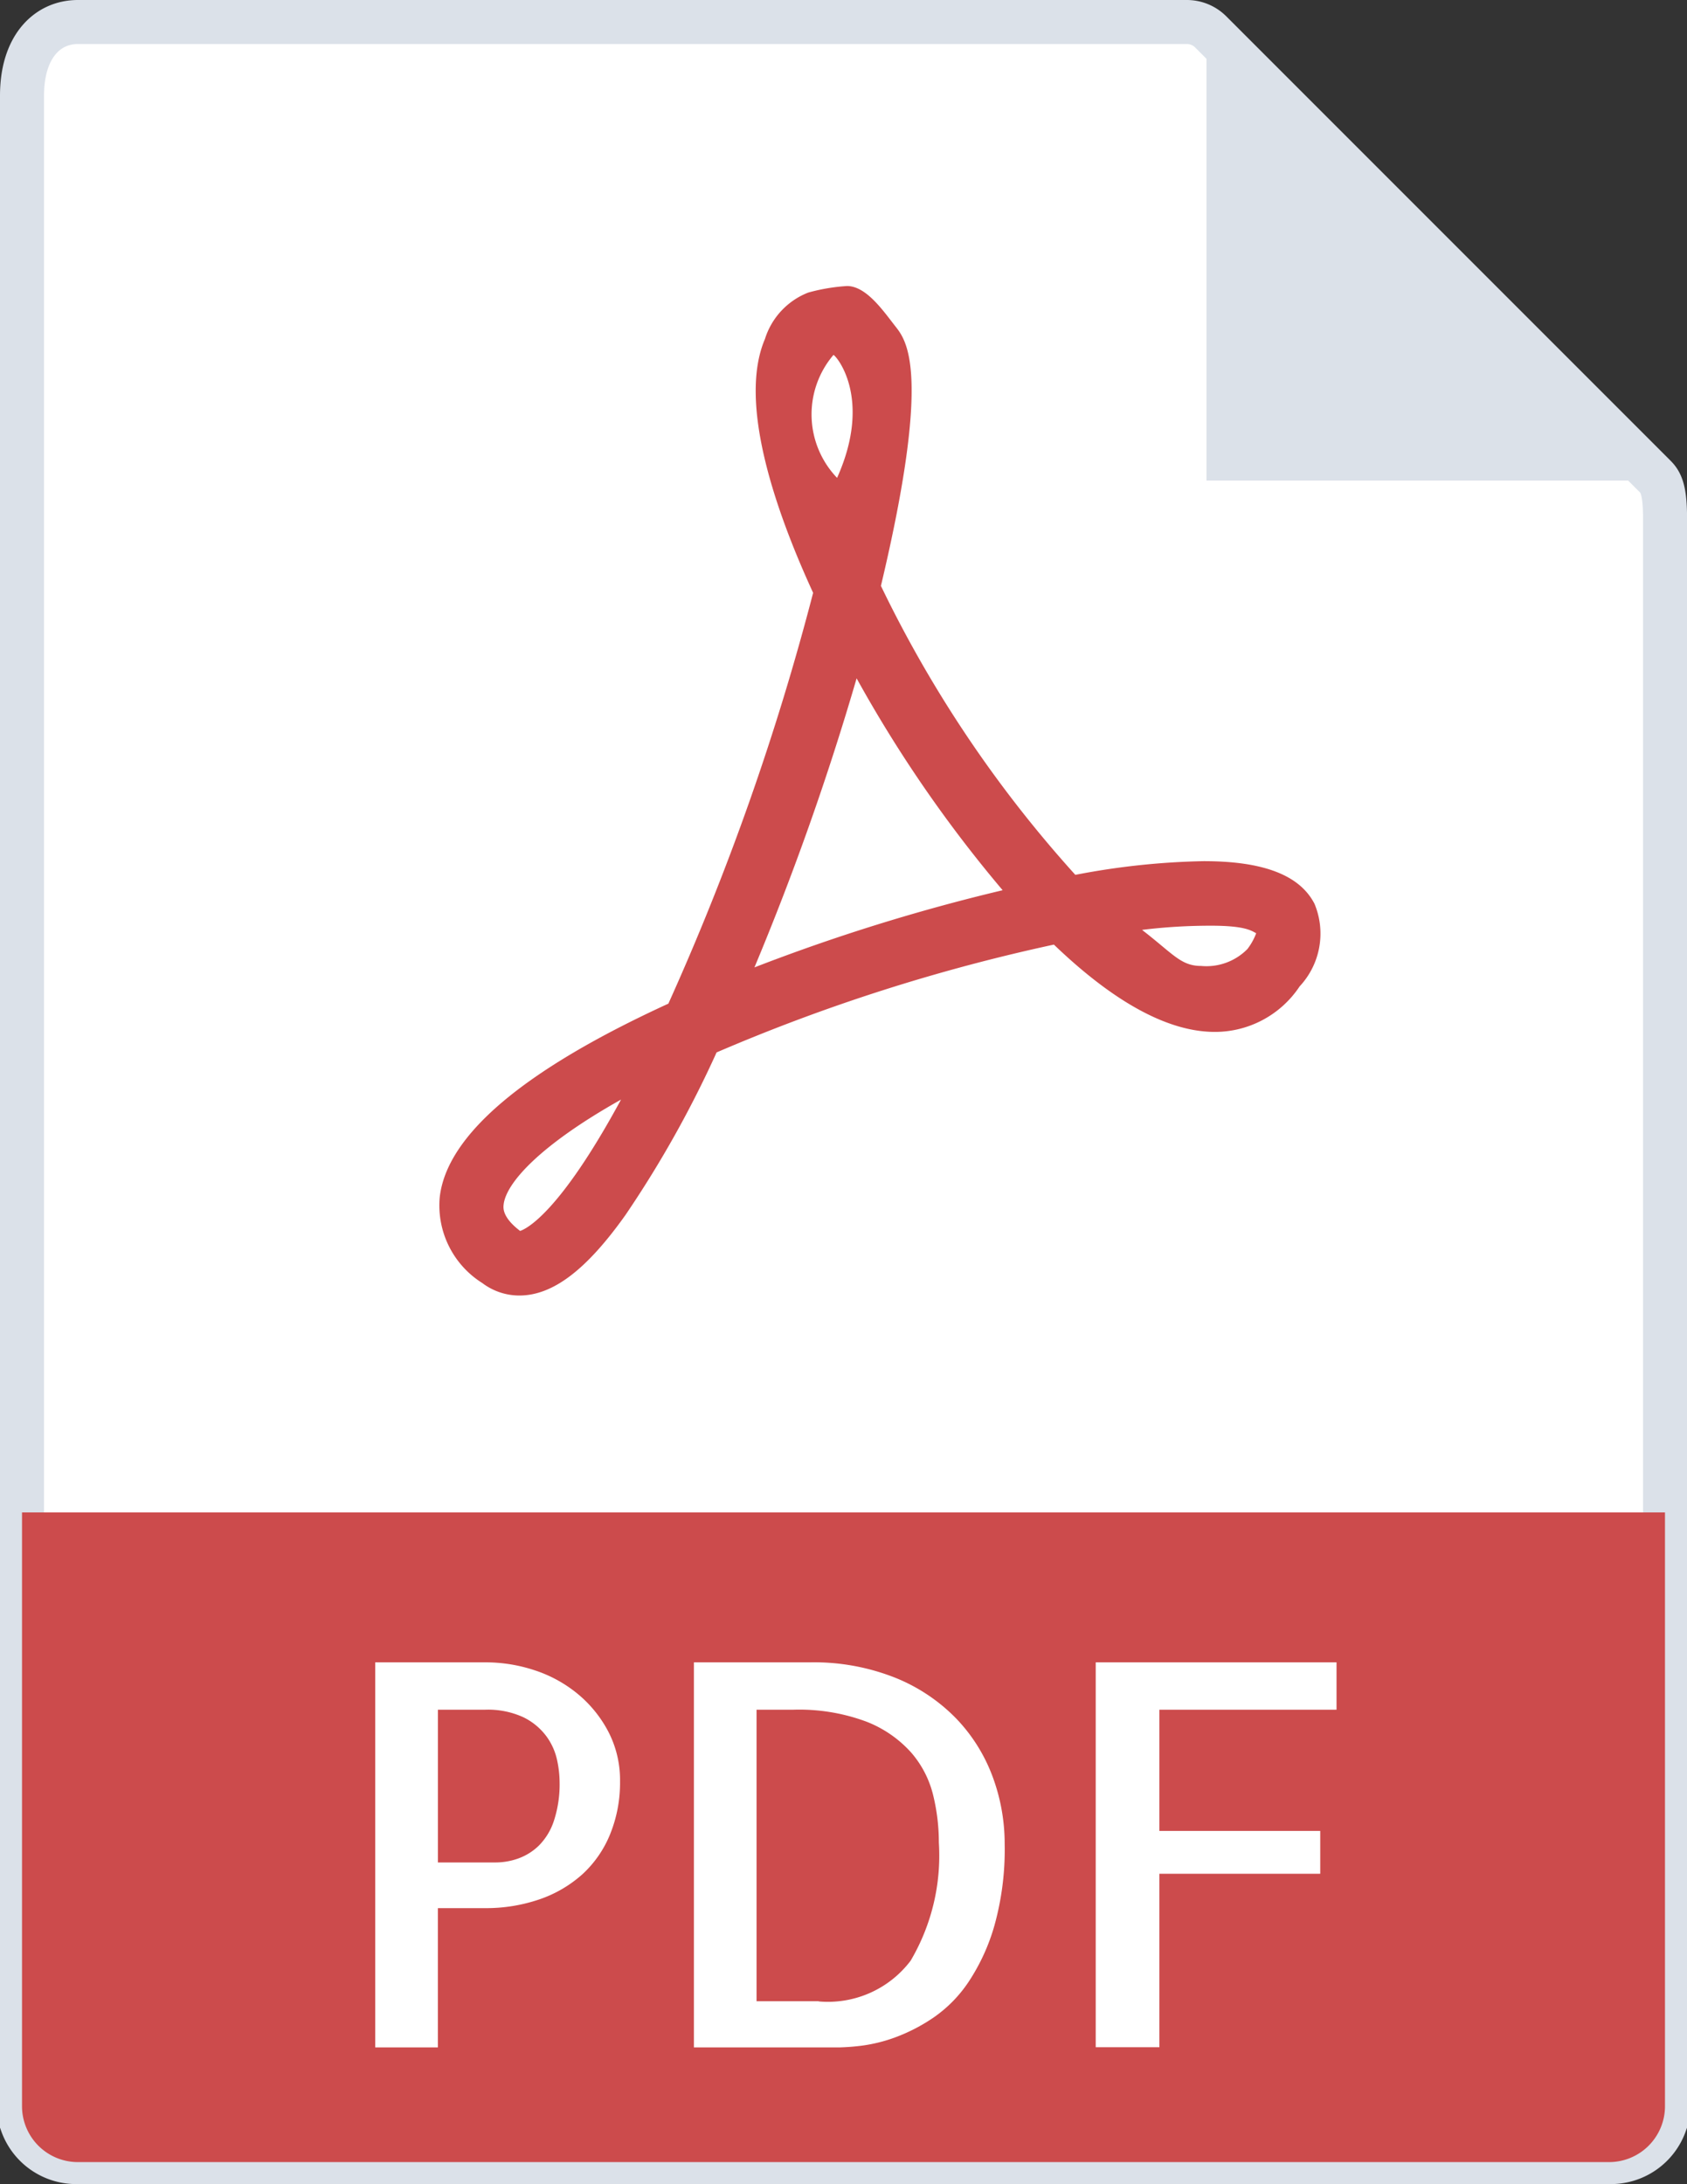
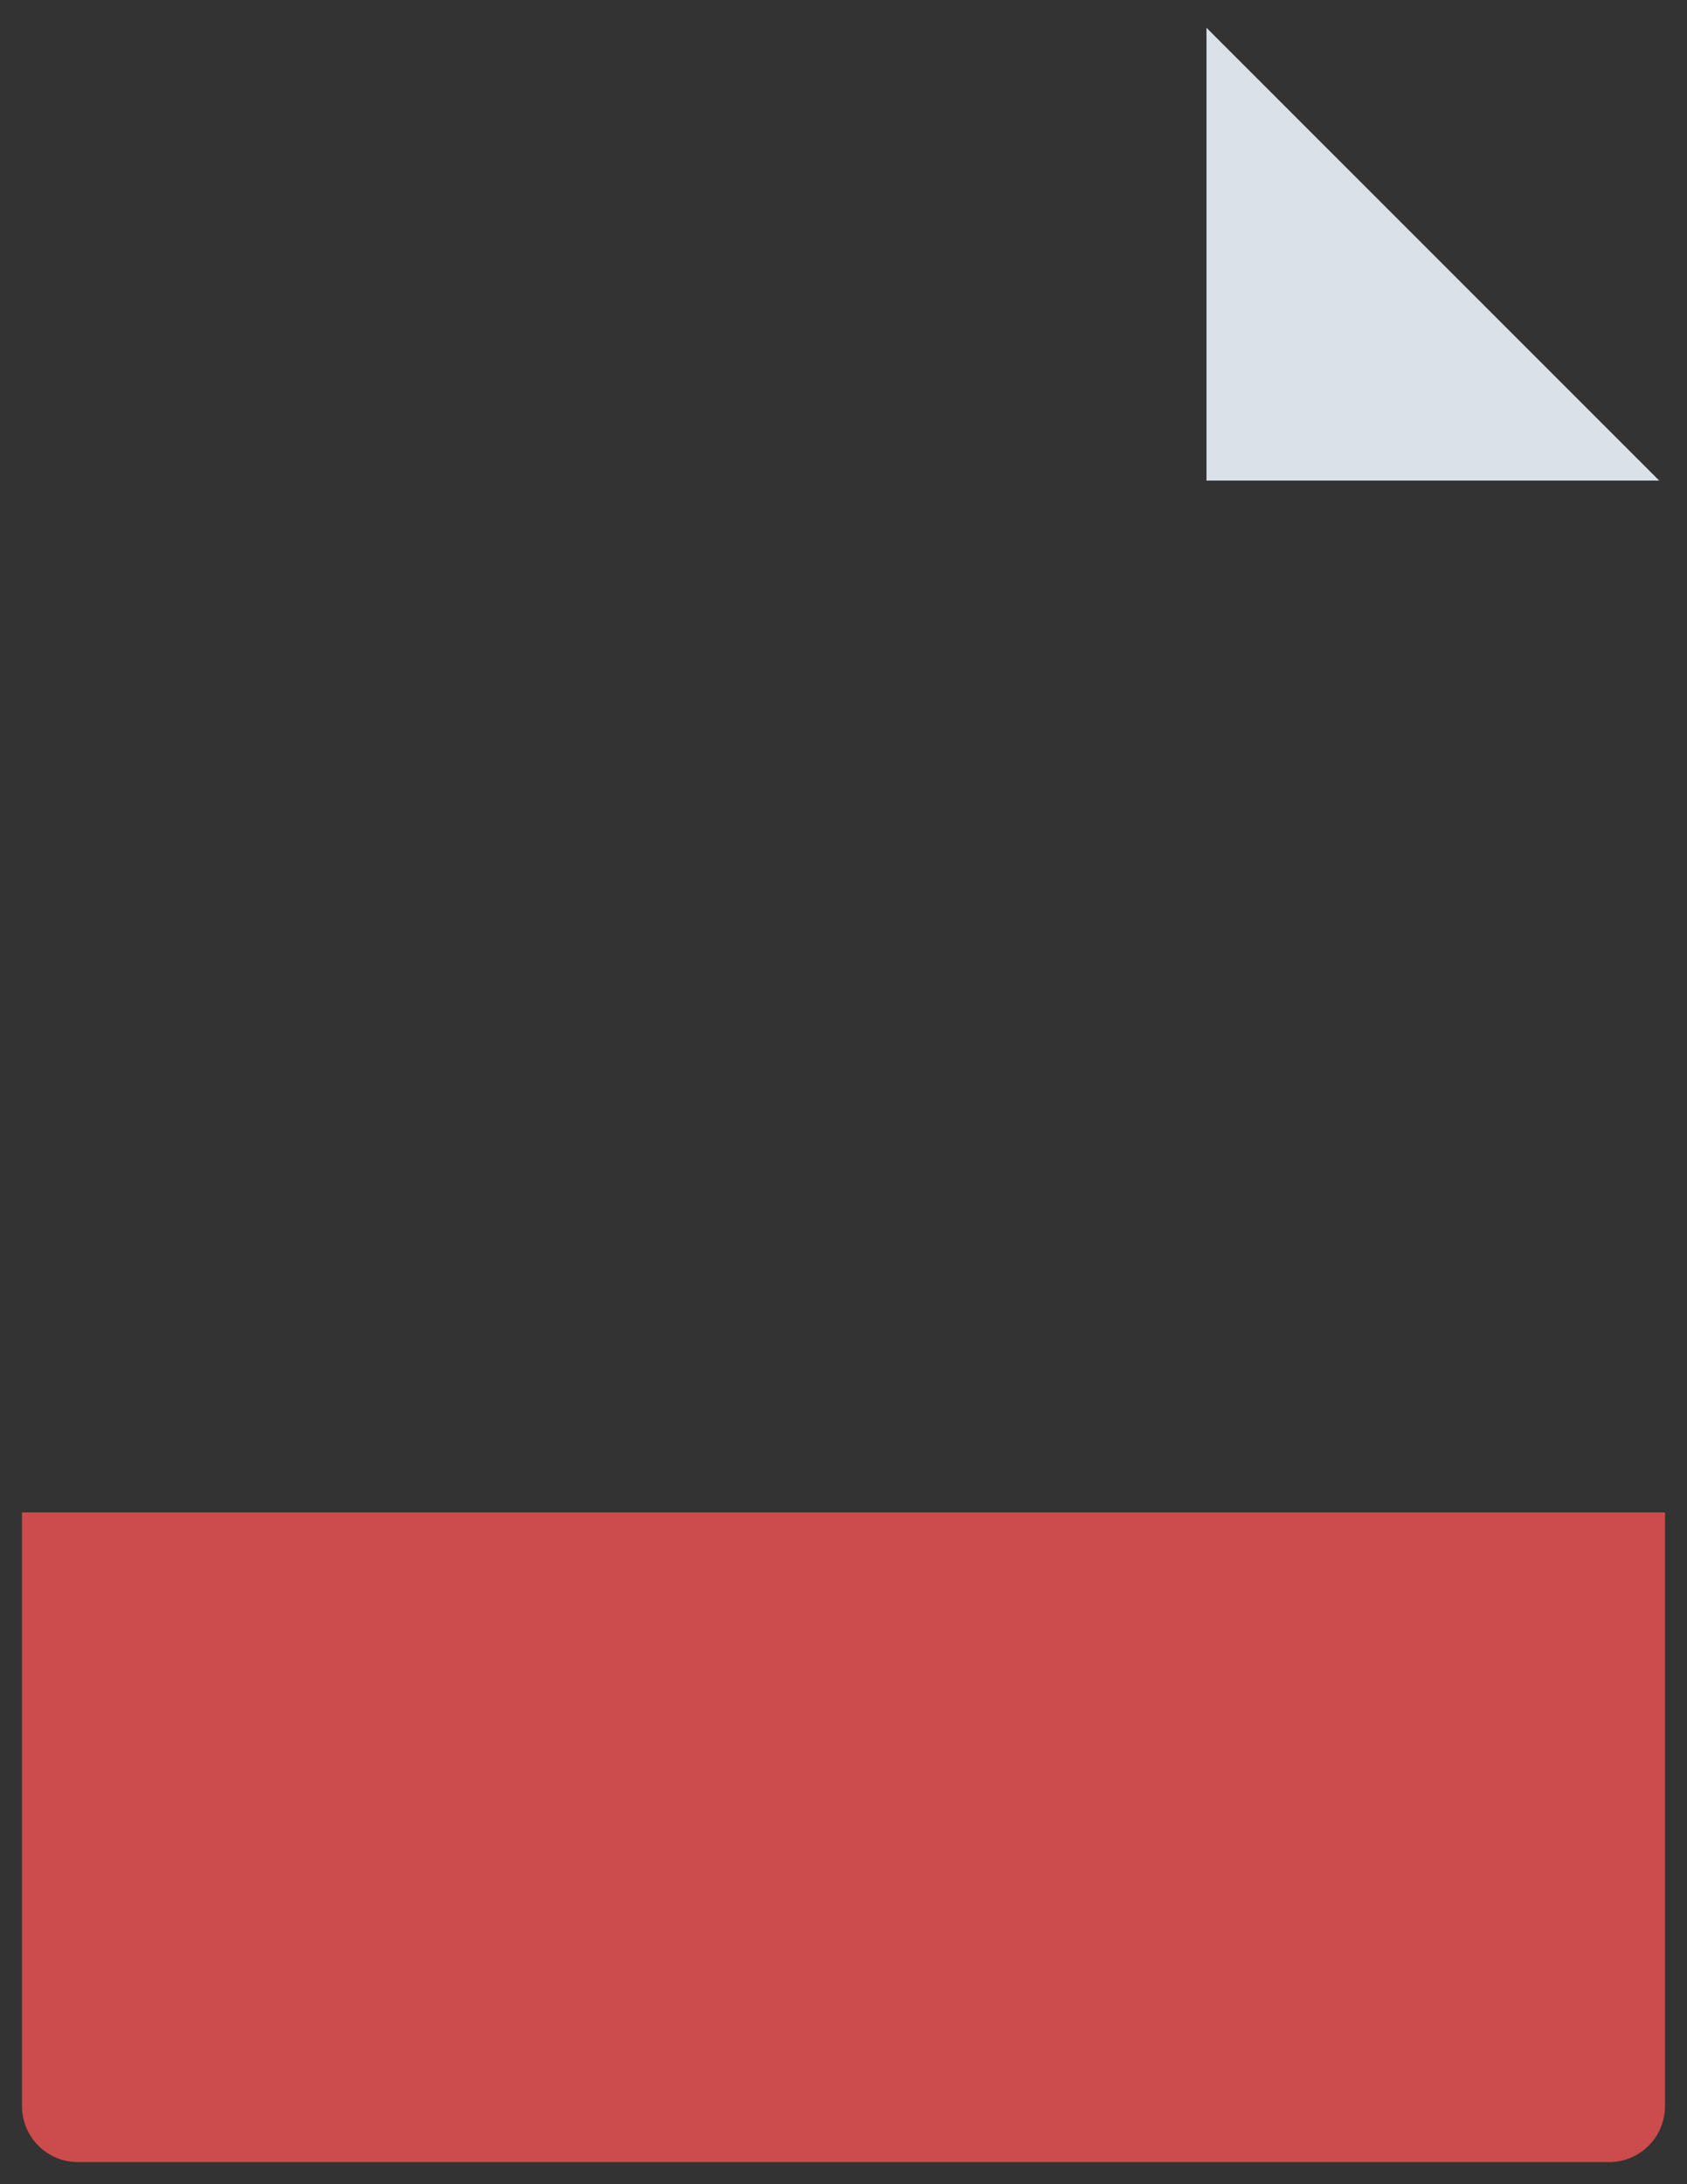
<svg xmlns="http://www.w3.org/2000/svg" width="38.32" height="49.603" viewBox="0 0 38.32 49.603">
  <rect x="0" y="0" width="38.32" height="49.603" fill="#333333" stroke="none" />
  <g id="pdf-svgrepo-com_1_" data-name="pdf-svgrepo-com (1)" transform="translate(0.5 0.5)">
-     <path id="Path_96713" data-name="Path 96713" d="M32.958,0H7.77C7.068,0,6.5.568,6.5,1.672V47.735a1.307,1.307,0,0,0,1.27.868H42.551a1.307,1.307,0,0,0,1.27-.868V11.264c0-.6-.081-.8-.223-.942L33.5.223A.767.767,0,0,0,32.958,0Z" transform="translate(-6.5)" fill="#fff" stroke="#dbe1e9" stroke-width="1" />
    <path id="Path_96714" data-name="Path 96714" d="M37.5.151V10.435H47.784Z" transform="translate(-10.595 -0.02)" fill="#dbe1e9" />
-     <path id="Path_96715" data-name="Path 96715" d="M19.237,29.835h0a1.393,1.393,0,0,1-.839-.283,2.08,2.08,0,0,1-.968-1.946c.158-1.413,1.905-2.892,5.194-4.4a58.26,58.26,0,0,0,3.288-9.33c-.866-1.885-1.708-4.331-1.094-5.766A1.665,1.665,0,0,1,25.8,7.057a4.261,4.261,0,0,1,.882-.149c.437,0,.822.563,1.094.91.256.326.837,1.018-.324,5.9a27.733,27.733,0,0,0,4.416,6.563,16.885,16.885,0,0,1,2.914-.311c1.359,0,2.183.317,2.519.969a1.757,1.757,0,0,1-.338,1.875,2.307,2.307,0,0,1-1.927,1.034c-1.055,0-2.284-.667-3.655-1.983a41.586,41.586,0,0,0-7.662,2.449,24.626,24.626,0,0,1-2.068,3.69C20.764,29.253,20,29.835,19.237,29.835Zm2.31-4.449c-1.855,1.042-2.611,1.9-2.665,2.382-.009.08-.032.29.374.6C19.386,28.327,20.141,27.983,21.548,25.386Zm11.836-3.855c.707.544.88.819,1.343.819a1.308,1.308,0,0,0,1.05-.383,1.374,1.374,0,0,0,.2-.36c-.107-.056-.248-.171-1.02-.171A12.69,12.69,0,0,0,33.383,21.531ZM26.9,15.818a61.874,61.874,0,0,1-2.321,6.565,43.366,43.366,0,0,1,5.638-1.753A29.709,29.709,0,0,1,26.9,15.818Zm-.527-7.344a2.082,2.082,0,0,0,.083,2.791C27.28,9.429,26.41,8.462,26.373,8.474Z" transform="translate(-7.942 -0.912)" fill="#cc4b4c" />
    <path id="Path_96716" data-name="Path 96716" d="M42.551,53.755H7.77a1.27,1.27,0,0,1-1.27-1.27V39H43.82V52.485A1.27,1.27,0,0,1,42.551,53.755Z" transform="translate(-6.5 -5.151)" fill="#cc4b4c" />
    <g id="Group_154316" data-name="Group 154316" transform="translate(8.023 37.254)">
-       <path id="Path_96717" data-name="Path 96717" d="M17.168,51.669H15.744V42.924h2.515a3.53,3.53,0,0,1,1.1.178,3,3,0,0,1,.979.534,2.787,2.787,0,0,1,.7.86,2.383,2.383,0,0,1,.267,1.133,3.1,3.1,0,0,1-.226,1.2,2.518,2.518,0,0,1-.629.908,2.835,2.835,0,0,1-.973.569,3.744,3.744,0,0,1-1.258.2H17.167v3.157Zm0-7.665v3.465h1.305a1.551,1.551,0,0,0,.516-.089,1.3,1.3,0,0,0,.469-.291,1.421,1.421,0,0,0,.344-.563,2.668,2.668,0,0,0,.13-.9,2.423,2.423,0,0,0-.059-.492,1.421,1.421,0,0,0-.243-.534,1.438,1.438,0,0,0-.516-.427A1.919,1.919,0,0,0,18.236,44H17.168Z" transform="translate(-15.744 -42.924)" fill="#fff" />
-       <path id="Path_96718" data-name="Path 96718" d="M31.144,47.054a6.425,6.425,0,0,1-.232,1.845,4.587,4.587,0,0,1-.588,1.282,3.018,3.018,0,0,1-.8.813,4.018,4.018,0,0,1-.86.445,3.554,3.554,0,0,1-.759.19,5.057,5.057,0,0,1-.51.04h-3.31V42.924h2.634a5,5,0,0,1,1.94.35,4.027,4.027,0,0,1,1.389.931,3.823,3.823,0,0,1,.825,1.323A4.38,4.38,0,0,1,31.144,47.054ZM26.92,50.625a2.357,2.357,0,0,0,2.088-.925,4.7,4.7,0,0,0,.641-2.682,4.542,4.542,0,0,0-.13-1.08,2.31,2.31,0,0,0-.5-.967,2.661,2.661,0,0,0-1.015-.7A4.369,4.369,0,0,0,26.339,44h-.831v6.621H26.92Z" transform="translate(-16.846 -42.924)" fill="#fff" />
-       <path id="Path_96719" data-name="Path 96719" d="M36.046,44v2.753H39.7v.973H36.046v3.939H34.6V42.924h5.47V44Z" transform="translate(-18.234 -42.924)" fill="#fff" />
-     </g>
+       </g>
  </g>
</svg>